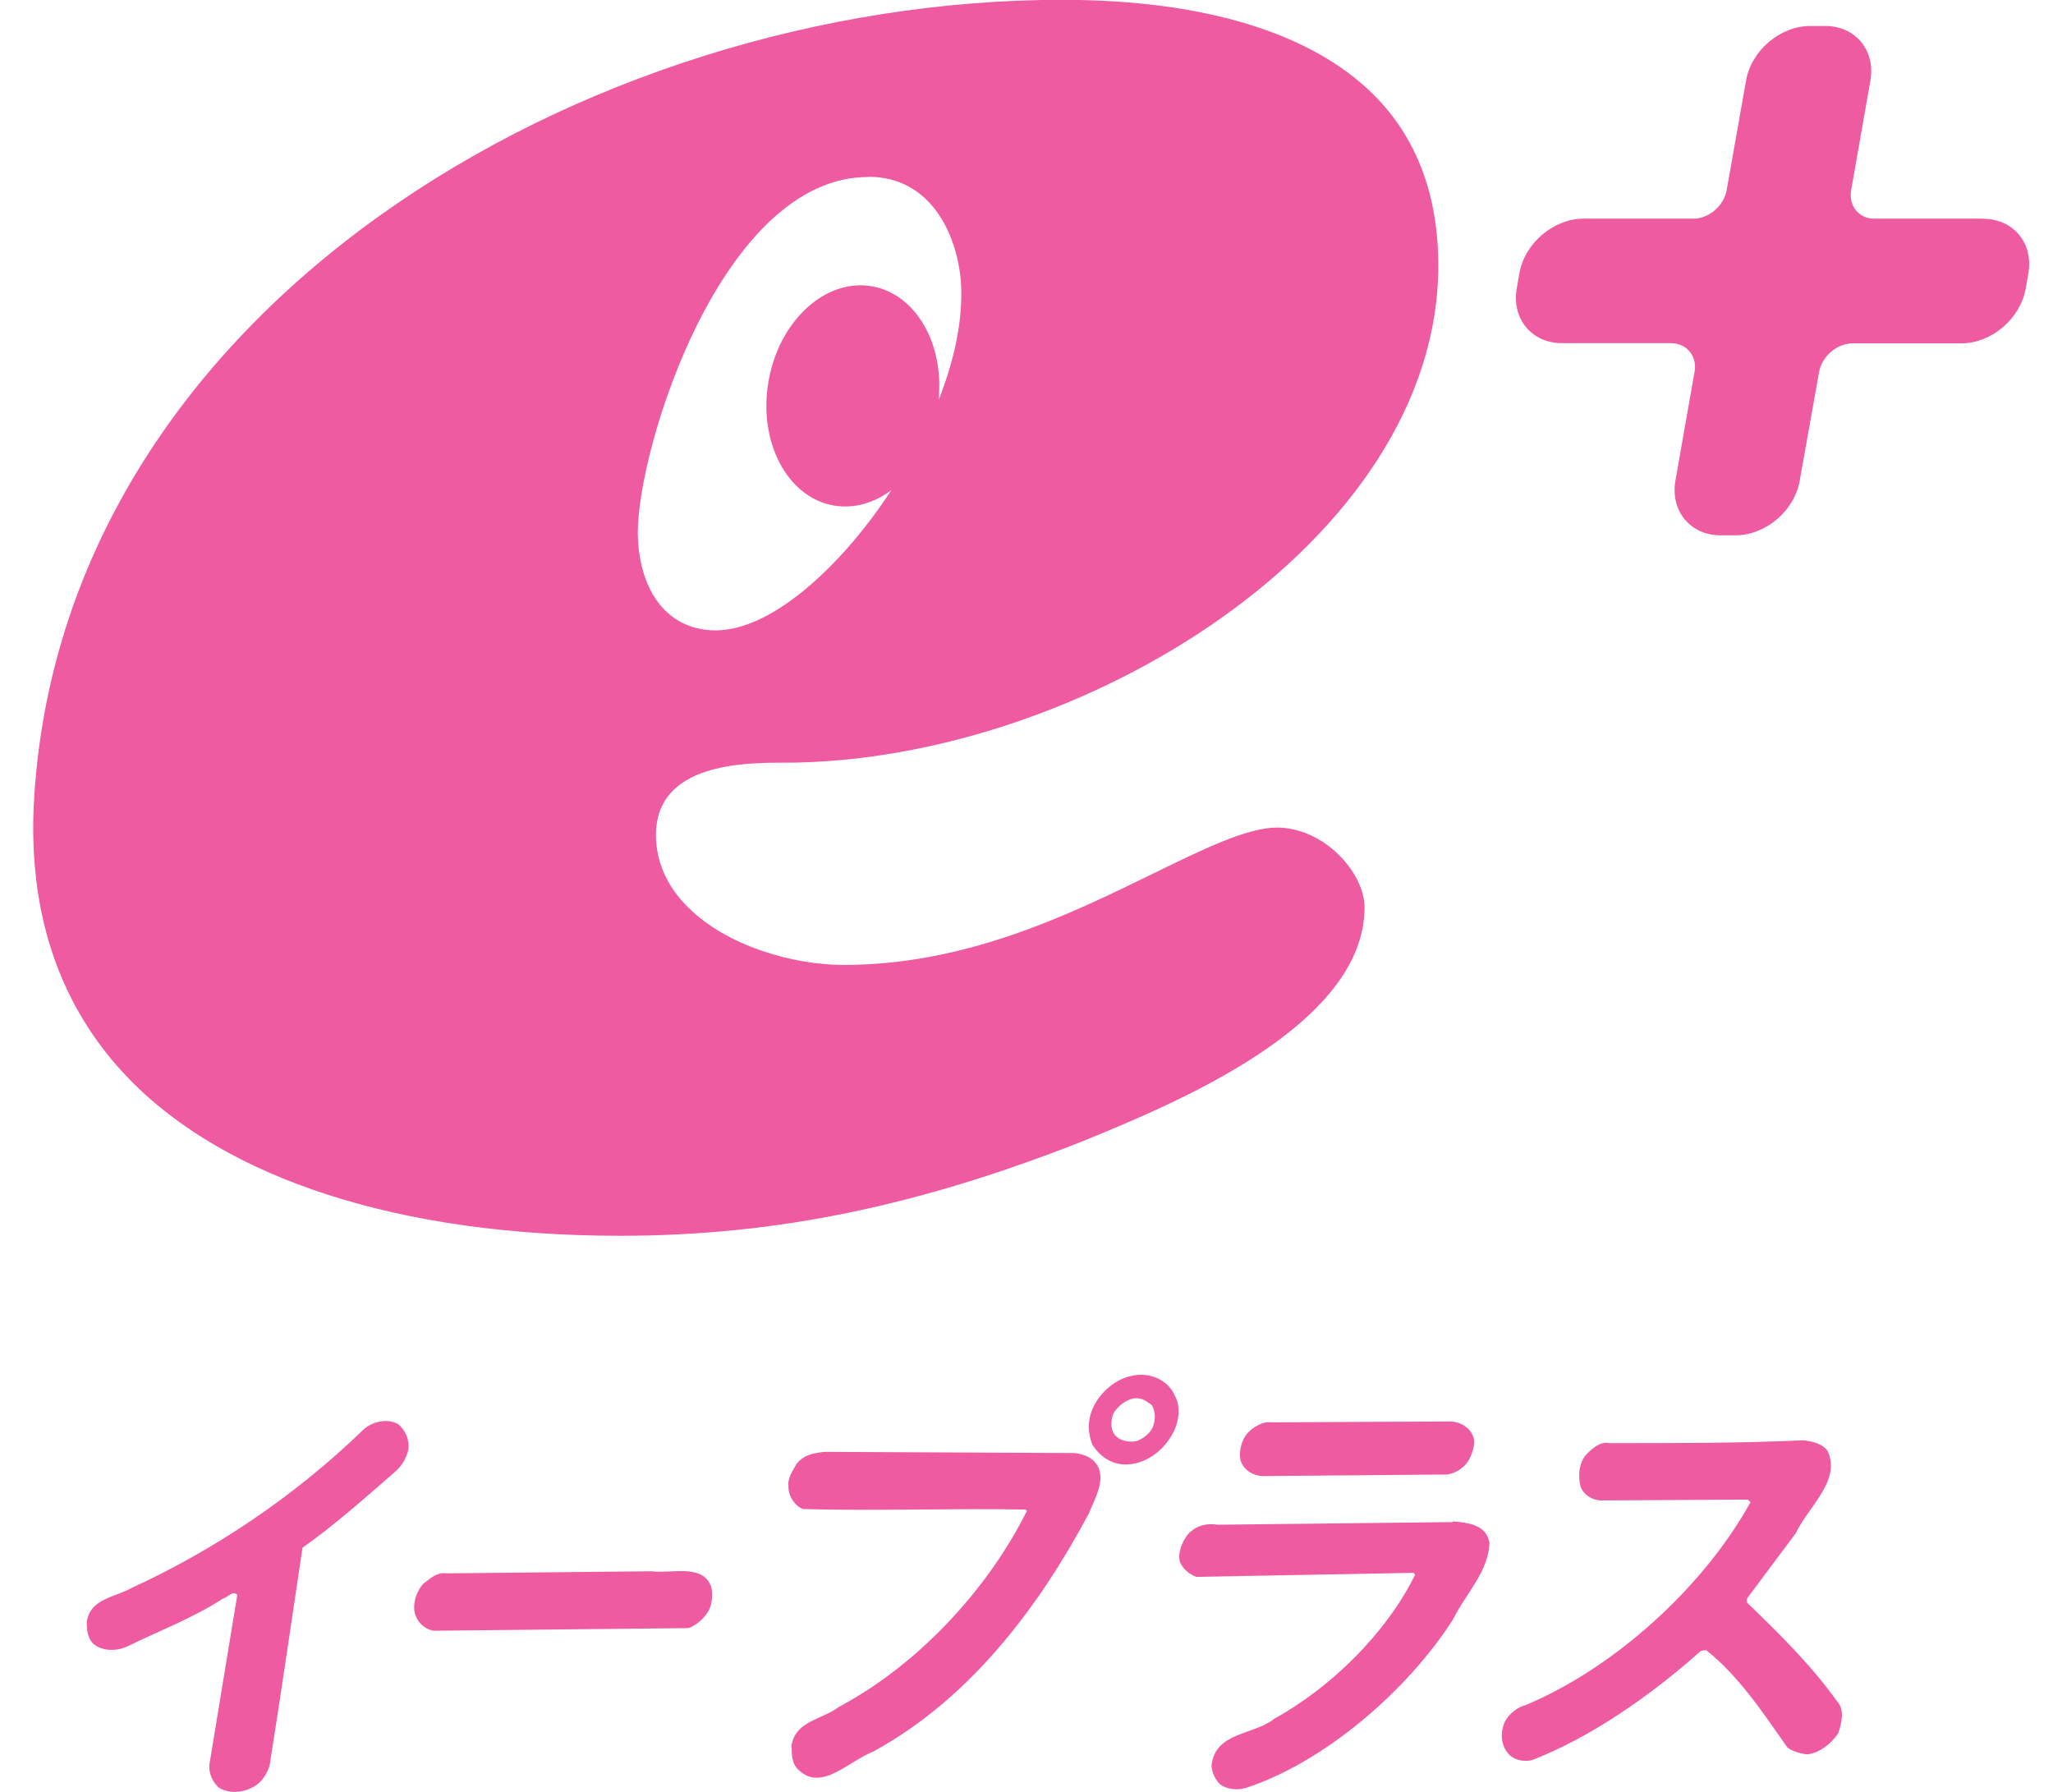
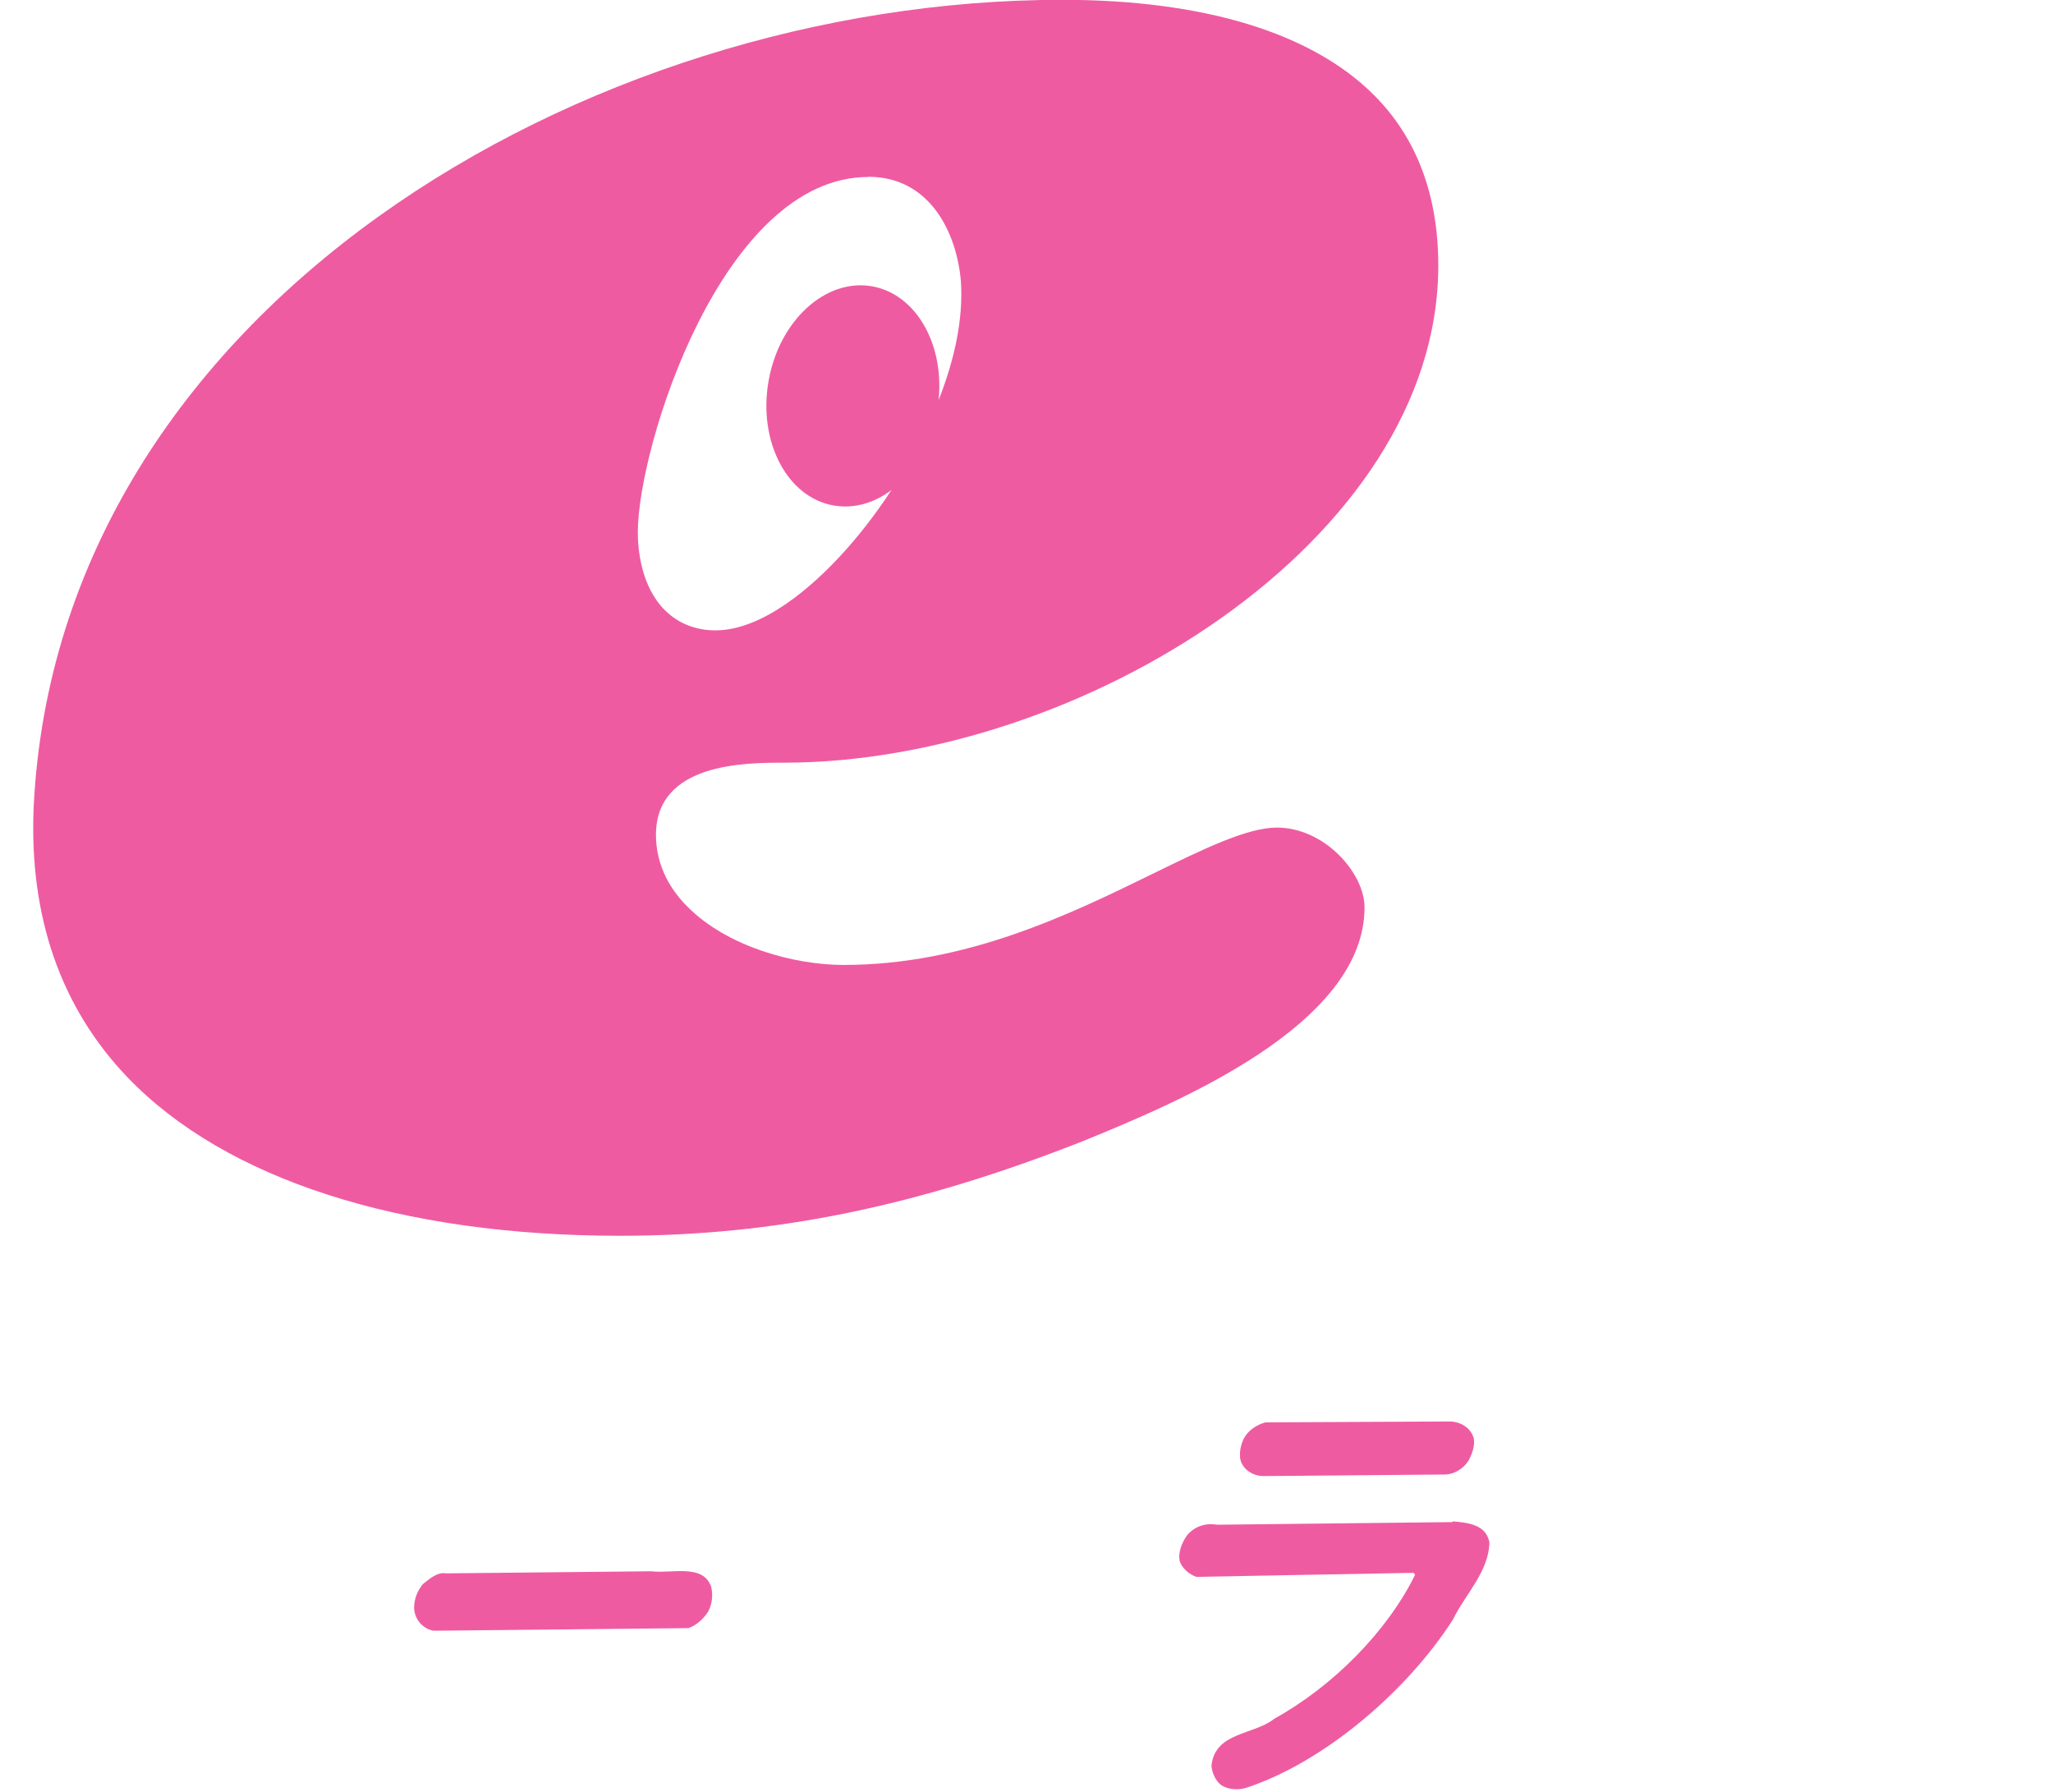
<svg xmlns="http://www.w3.org/2000/svg" width="55" height="48" viewBox="0 0 55 48" fill="none">
  <g clip-path="url(#clip0_12473_3657)">
    <path d="M34.211 22.169C33.408 22.169 32.24 22.743 30.881 23.407C28.657 24.495 25.887 25.849 22.599 25.849C21.291 25.849 19.492 25.368 18.423 24.294C17.862 23.738 17.573 23.07 17.573 22.365C17.573 20.431 19.974 20.431 20.997 20.431C28.937 20.431 38.532 14.489 38.532 7.114C38.532 5.227 37.953 3.69 36.808 2.546C35.141 0.878 32.249 -0.005 28.447 -0.005C15.7 -0 1.551 8.268 0.902 21.617C0.776 24.551 1.626 26.989 3.415 28.858C6.04 31.595 10.725 33.104 16.61 33.104C20.749 33.104 24.579 32.319 29.026 30.563C31.469 29.563 36.556 27.475 36.556 24.308C36.556 23.86 36.304 23.341 35.888 22.921C35.412 22.44 34.8 22.169 34.211 22.169ZM23.262 4.736C24.916 4.736 25.63 6.236 25.742 7.53C25.812 8.539 25.57 9.641 25.145 10.72C25.299 9.211 24.537 7.88 23.365 7.67C22.118 7.45 20.875 8.585 20.59 10.206C20.305 11.827 21.085 13.322 22.332 13.541C22.879 13.635 23.421 13.476 23.883 13.126C23.444 13.798 22.963 14.41 22.487 14.919C21.805 15.653 20.464 16.886 19.166 16.886C18.633 16.886 18.166 16.699 17.811 16.344C17.157 15.69 17.087 14.672 17.087 14.261C17.087 11.967 19.348 4.741 23.262 4.741V4.736Z" fill="#EF5BA1" />
-     <path d="M53.134 5.857H50.144C49.766 5.815 49.523 5.488 49.593 5.091L50.107 2.163C50.252 1.354 49.71 0.696 48.902 0.696H48.5C47.692 0.696 46.916 1.35 46.776 2.163L46.258 5.091C46.188 5.488 45.828 5.815 45.436 5.857H42.428C41.619 5.857 40.844 6.516 40.704 7.324L40.634 7.726C40.494 8.534 41.031 9.192 41.839 9.192H44.763C45.165 9.192 45.44 9.501 45.408 9.898L44.885 12.873C44.744 13.681 45.282 14.34 46.09 14.34H46.491C47.299 14.34 48.075 13.686 48.215 12.873L48.733 9.968C48.808 9.543 49.215 9.197 49.64 9.197H52.545C53.353 9.197 54.124 8.539 54.269 7.73L54.339 7.329C54.483 6.521 53.942 5.862 53.134 5.862V5.857Z" fill="#EF5BA1" />
-     <path d="M31.465 37.373C31.661 37.696 31.581 38.186 31.334 38.536C31.124 38.873 30.741 39.144 30.376 39.209C29.872 39.307 29.489 39.055 29.265 38.7C29.157 38.429 29.115 38.074 29.279 37.719C29.447 37.331 29.867 36.944 30.302 36.86C30.759 36.743 31.282 36.948 31.465 37.369V37.373ZM30.423 37.453C30.199 37.471 29.951 37.654 29.83 37.859C29.741 38.097 29.75 38.331 29.909 38.485C30.04 38.602 30.255 38.639 30.446 38.606C30.624 38.541 30.801 38.406 30.881 38.237C30.97 37.999 30.951 37.831 30.862 37.644C30.741 37.56 30.61 37.439 30.418 37.457L30.423 37.453Z" fill="#EF5BA1" />
    <path d="M39.485 38.537C39.517 38.738 39.429 38.976 39.331 39.144C39.195 39.345 38.971 39.48 38.747 39.499L33.861 39.541C33.576 39.541 33.328 39.387 33.239 39.135C33.183 38.948 33.239 38.644 33.37 38.457C33.501 38.27 33.711 38.154 33.903 38.102L38.784 38.079C39.106 38.065 39.401 38.233 39.485 38.537Z" fill="#EF5BA1" />
-     <path d="M10.725 38.205C10.884 38.373 10.968 38.579 10.94 38.831C10.884 39.069 10.767 39.27 10.571 39.438C9.758 40.143 8.964 40.853 8.104 41.461C7.815 43.385 7.525 45.394 7.222 47.3C7.152 47.519 7.011 47.757 6.773 47.874C6.474 48.042 6.087 48.042 5.844 47.874C5.685 47.706 5.587 47.5 5.61 47.267L6.357 42.727C6.245 42.591 6.096 42.792 5.97 42.825C5.138 43.362 4.274 43.679 3.41 44.105C3.078 44.254 2.7 44.221 2.48 44.016C2.34 43.848 2.322 43.642 2.326 43.441C2.415 42.815 3.111 42.783 3.541 42.53C5.699 41.54 7.866 40.111 9.744 38.289C10.024 38.037 10.501 37.985 10.734 38.205H10.725Z" fill="#EF5BA1" />
-     <path d="M48.967 38.877C49.322 39.671 48.444 40.363 48.108 41.073L46.8 42.824V42.927C47.654 43.754 48.523 44.599 49.233 45.599C49.416 45.804 49.341 46.155 49.247 46.426C49.065 46.711 48.715 46.982 48.392 46.996C48.215 46.963 48.033 46.926 47.883 46.809C47.243 45.898 46.585 44.898 45.707 44.202L45.571 44.221C44.184 45.45 42.633 46.529 41.045 47.15C40.816 47.201 40.606 47.15 40.456 47.028C40.209 46.79 40.167 46.435 40.326 46.099C40.442 45.898 40.657 45.73 40.867 45.678C43.282 44.669 45.66 42.483 46.898 40.237L46.823 40.171L42.871 40.194C42.638 40.176 42.423 40.04 42.343 39.821C42.273 39.55 42.287 39.162 42.53 38.929C42.689 38.775 42.89 38.606 43.114 38.658C44.87 38.658 46.571 38.662 48.322 38.583C48.57 38.616 48.813 38.667 48.967 38.873V38.877Z" fill="#EF5BA1" />
-     <path d="M28.755 38.92C29.054 38.952 29.321 39.055 29.442 39.345C29.578 39.732 29.321 40.172 29.171 40.541C27.887 42.951 26.041 45.483 23.384 46.926C22.734 47.178 22.006 48.005 21.394 47.412C21.202 47.243 21.212 46.991 21.207 46.734C21.333 46.094 22.029 46.062 22.473 45.725C24.645 44.567 26.49 42.526 27.513 40.47L27.466 40.438C25.5 40.4 23.51 40.48 21.511 40.424C21.291 40.34 21.113 40.069 21.123 39.816C21.095 39.578 21.244 39.396 21.342 39.209C21.553 38.957 21.814 38.924 22.09 38.892L28.751 38.924L28.755 38.92Z" fill="#EF5BA1" />
    <path d="M39.901 41.292C39.901 42.087 39.261 42.694 38.924 43.385C37.705 45.291 35.477 47.211 33.37 47.897C33.137 47.963 32.875 47.93 32.707 47.813C32.558 47.692 32.474 47.491 32.455 47.304C32.544 46.393 33.59 46.482 34.136 46.043C35.715 45.169 37.163 43.703 37.911 42.185L37.869 42.133L32.048 42.241C31.857 42.171 31.68 42.021 31.609 41.834C31.549 41.596 31.666 41.311 31.815 41.11C32.025 40.877 32.305 40.793 32.618 40.844L38.906 40.774L38.924 40.755C39.321 40.788 39.803 40.84 39.896 41.297L39.901 41.292Z" fill="#EF5BA1" />
    <path d="M19.04 42.465C19.105 42.666 19.091 42.969 18.969 43.175C18.853 43.361 18.652 43.544 18.442 43.614L11.613 43.684C11.318 43.632 11.094 43.361 11.094 43.058C11.099 42.82 11.187 42.605 11.332 42.432C11.528 42.282 11.706 42.11 11.954 42.147L17.447 42.091C17.974 42.161 18.797 41.89 19.035 42.465H19.04Z" fill="#EF5BA1" />
  </g>
  <defs>
    <clipPath id="clip0_12473_3657">
      <rect width="53.474" height="48" fill="white" transform="translate(0.888)" />
    </clipPath>
  </defs>
</svg>